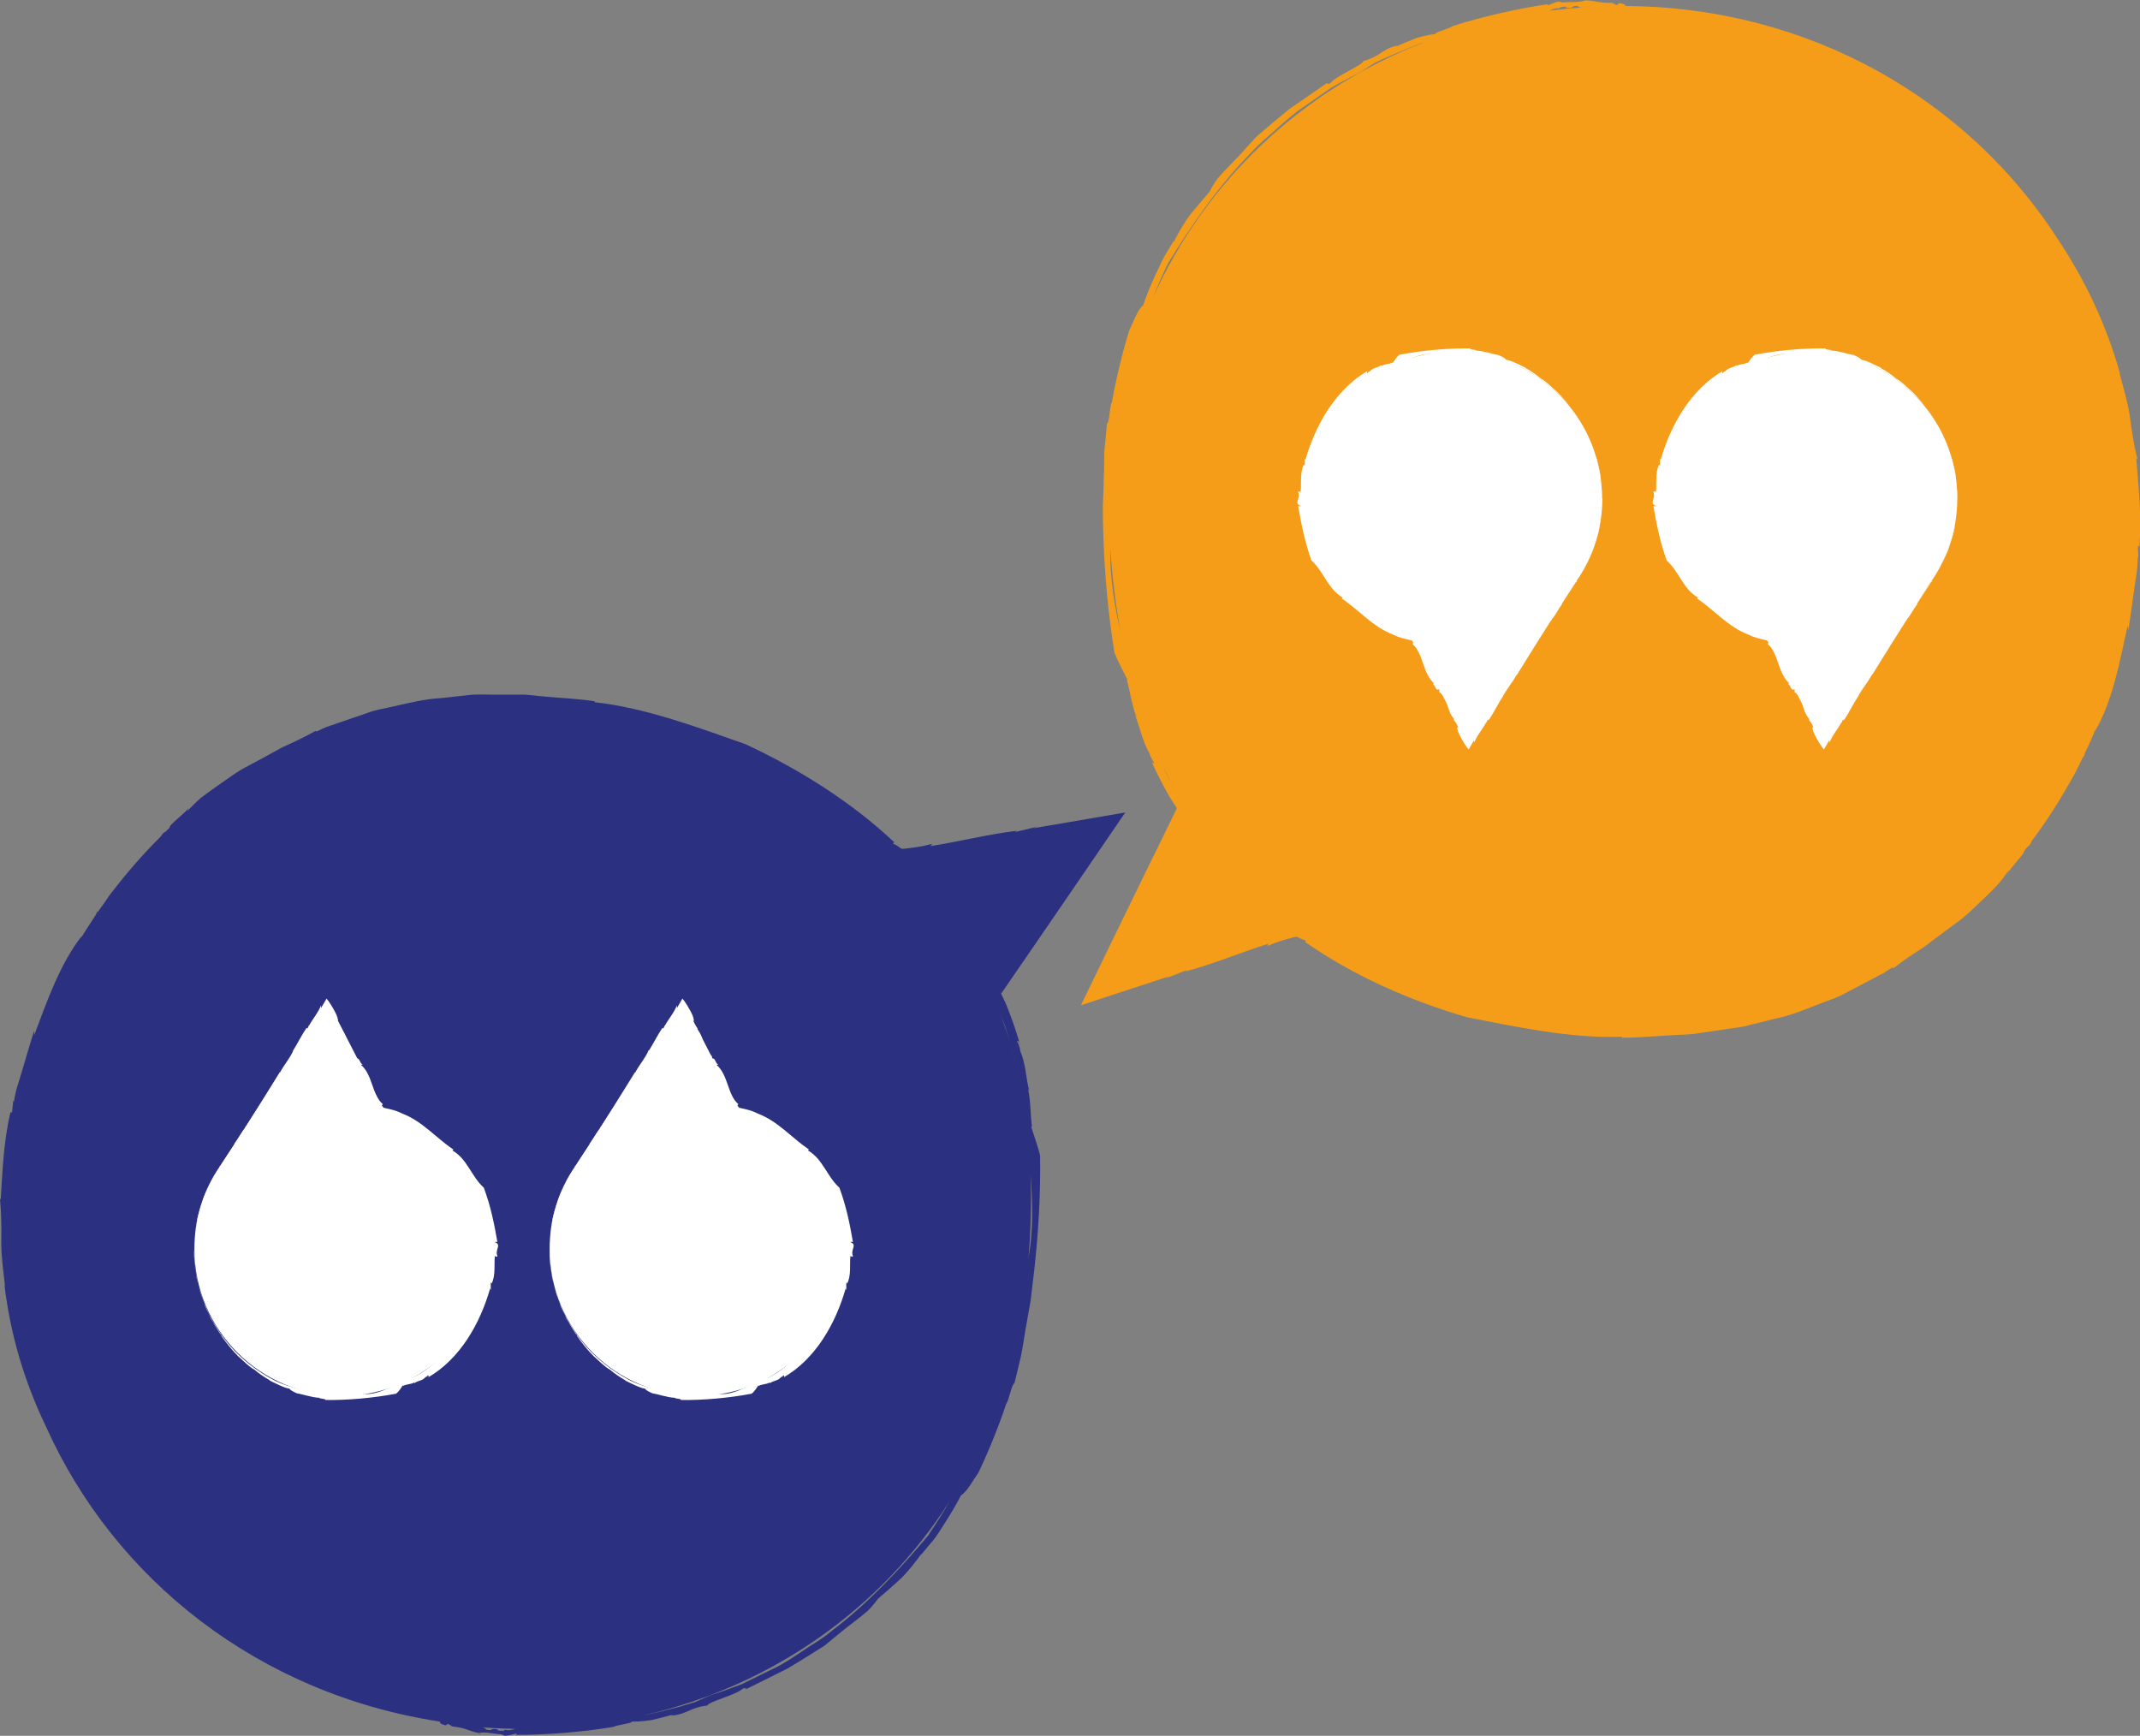
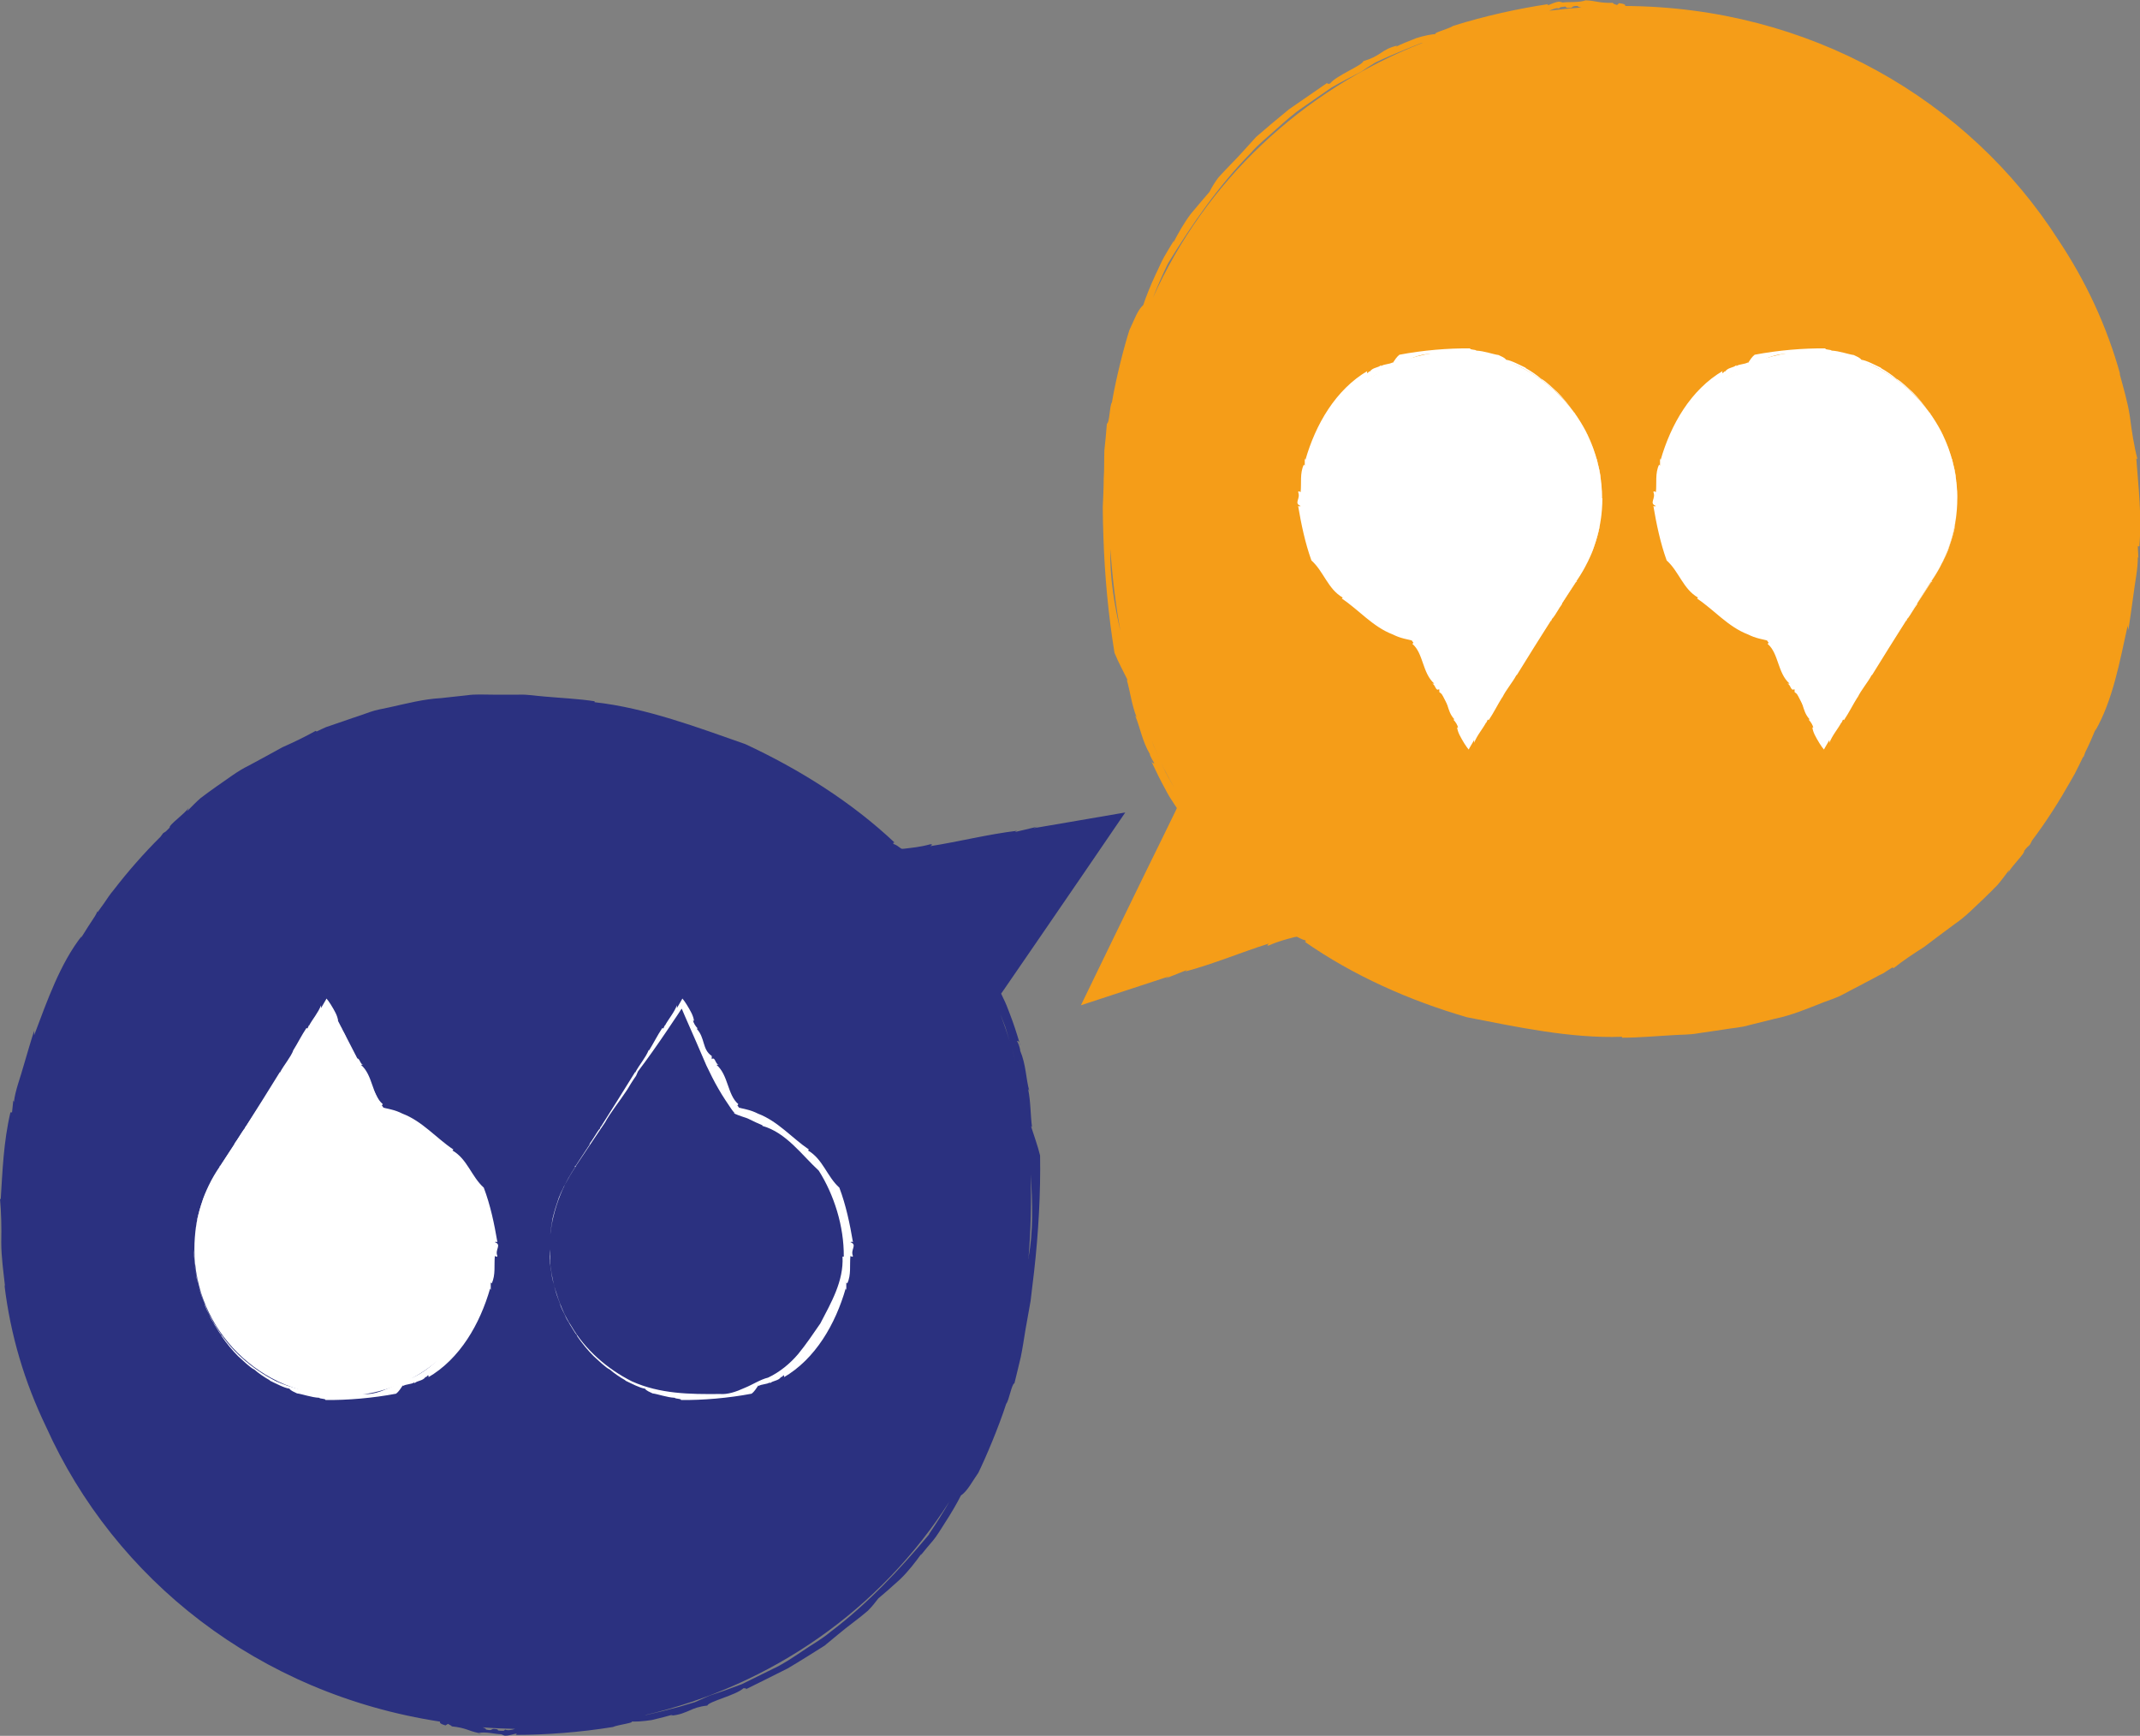
<svg xmlns="http://www.w3.org/2000/svg" width="90" height="73" viewBox="0 0 90 73" fill="none">
  <rect x="0" y="0" width="90" height="73" fill="#808080" stroke="none" />
  <g clip-path="url(#clip0_122_839)">
    <path d="M46.898 27.465C46.898 27.465 46.884 27.438 46.884 27.425V27.465H46.898Z" fill="#F59D18" />
    <path d="M48.456 32.049C48.456 32.049 48.416 31.969 48.402 31.93C48.416 31.983 48.442 32.022 48.456 32.049Z" fill="#F59D18" />
    <path d="M89.827 19.264L89.894 19.317C89.747 18.747 89.654 18.138 89.574 17.515C89.481 16.892 89.294 16.283 89.135 15.687L89.174 15.766C88.602 13.7 87.723 11.832 86.578 10.109C82.783 4.174 76.072 0.292 68.349 0.252C68.376 0.212 68.322 0.159 68.096 0.133L68.003 0.212C67.843 0.146 67.883 0.186 67.83 0.12C67.217 0.133 67.124 0.027 66.684 0.014C66.392 0.12 65.966 0.067 65.726 0.106L65.619 0.08C65.46 0.014 64.94 0.345 65.113 0.173C63.875 0.358 62.464 0.663 61.119 1.087C60.959 1.206 60.107 1.431 60.426 1.431C60.24 1.431 59.894 1.498 59.561 1.604C59.228 1.736 58.895 1.868 58.722 1.961C58.722 1.948 58.735 1.921 58.802 1.908C58.429 1.988 58.229 2.12 58.056 2.239C57.87 2.359 57.697 2.465 57.337 2.571C57.31 2.743 56.192 3.18 55.939 3.511C55.846 3.538 55.806 3.525 55.819 3.485C55.3 3.843 54.74 4.227 54.208 4.598C53.702 5.008 53.236 5.406 52.823 5.764C52.503 6.108 52.144 6.532 51.758 6.916C51.571 7.115 51.385 7.3 51.225 7.486C51.079 7.685 50.959 7.883 50.866 8.069C50.653 8.321 50.373 8.639 50.08 8.996C49.8 9.367 49.561 9.791 49.348 10.202L49.374 10.109C49.241 10.334 49.095 10.56 48.962 10.798C48.828 11.037 48.722 11.302 48.602 11.54C48.376 12.03 48.189 12.494 48.083 12.825C47.83 13.05 47.697 13.474 47.497 13.885C47.284 14.547 46.938 15.886 46.764 16.919C46.658 17.065 46.671 17.78 46.551 17.82C46.525 18.191 46.485 18.562 46.445 18.946C46.431 19.33 46.445 19.728 46.418 20.125C46.418 20.523 46.392 20.933 46.378 21.344C46.378 21.755 46.392 22.165 46.405 22.576C46.458 24.232 46.618 25.901 46.871 27.452C47.017 27.823 47.244 28.233 47.417 28.591C47.417 28.631 47.404 28.631 47.377 28.551C47.537 29.094 47.59 29.638 47.803 30.168C47.803 30.168 47.781 30.141 47.736 30.088C47.95 30.578 48.029 31.161 48.362 31.718V31.757C48.416 31.877 48.482 31.996 48.549 32.102C48.522 32.102 48.482 32.102 48.429 32.036C48.615 32.433 48.802 32.817 49.015 33.202C49.121 33.413 49.254 33.626 49.388 33.824L49.494 33.983C49.494 33.983 49.494 33.983 49.428 34.129C49.015 34.977 48.602 35.825 48.176 36.686C47.27 38.541 46.365 40.409 45.459 42.277C46.698 41.866 47.936 41.469 49.175 41.058L49.015 41.151L49.92 40.793C49.92 40.793 49.88 40.833 49.84 40.859C51.039 40.541 52.224 40.038 53.369 39.68C53.369 39.693 53.209 39.786 53.369 39.76C53.782 39.574 54.128 39.495 54.421 39.415C54.541 39.389 54.541 39.389 54.581 39.415C54.634 39.442 54.78 39.521 54.9 39.548C54.927 39.574 54.927 39.64 54.847 39.587C56.911 41.032 59.281 42.078 61.691 42.78C63.742 43.178 66.045 43.681 68.216 43.602V43.641C68.908 43.641 69.614 43.575 70.333 43.535C70.692 43.509 71.052 43.522 71.412 43.456C71.771 43.403 72.131 43.35 72.49 43.297C72.85 43.231 73.222 43.218 73.569 43.111L74.634 42.846C75.353 42.701 76.032 42.409 76.711 42.144C76.991 42.038 77.257 41.959 77.497 41.826C77.736 41.694 77.95 41.588 78.176 41.469C78.402 41.349 78.629 41.23 78.855 41.111C78.975 41.045 79.095 40.978 79.215 40.925C79.334 40.846 79.454 40.767 79.587 40.687L79.641 40.714C80.04 40.395 80.48 40.104 80.919 39.826C81.345 39.508 81.771 39.177 82.21 38.859C82.663 38.554 83.036 38.157 83.436 37.785C83.635 37.6 83.822 37.401 84.008 37.216C84.181 37.017 84.341 36.792 84.501 36.58L84.448 36.726C84.581 36.434 85.18 35.878 85.127 35.785C85.166 35.732 85.22 35.666 85.273 35.613C85.313 35.586 85.353 35.547 85.38 35.507C85.406 35.454 85.433 35.401 85.46 35.348C86.059 34.553 86.591 33.718 87.084 32.844C87.204 32.645 87.31 32.446 87.417 32.221C87.483 32.089 87.55 31.943 87.617 31.81V31.863C87.643 31.797 87.67 31.718 87.697 31.638C87.856 31.32 88.003 30.989 88.136 30.658C88.136 30.671 88.136 30.684 88.109 30.75C88.855 29.465 89.148 27.823 89.481 26.312L89.507 26.498C89.574 26.127 89.641 25.597 89.721 25.04C89.787 24.484 89.92 23.901 89.907 23.411L89.933 23.477L89.907 22.974H89.974C90.08 21.675 89.933 20.47 89.84 19.237M64.075 0.61C64.075 0.61 64.128 0.61 64.154 0.597C64.128 0.597 64.101 0.597 64.075 0.61ZM65.566 0.358L65.619 0.305C66.072 0.226 65.672 0.345 66.032 0.332C66.165 0.332 66.072 0.239 66.352 0.252C66.365 0.292 66.431 0.305 66.511 0.318C66.059 0.345 65.593 0.398 65.153 0.451C65.313 0.385 65.46 0.318 65.566 0.358ZM49.121 11.076C50.147 9.407 51.252 7.804 52.623 6.413C52.943 6.042 53.329 5.75 53.688 5.419C54.048 5.101 54.407 4.77 54.807 4.505C55.206 4.227 55.593 3.962 55.992 3.684C56.405 3.445 56.831 3.233 57.257 3.008C57.444 2.875 57.63 2.756 57.83 2.637C58.043 2.531 58.256 2.438 58.469 2.345C58.908 2.16 59.348 1.974 59.8 1.802H59.827C54.74 3.803 50.693 7.618 48.482 12.534C48.682 12.03 48.895 11.54 49.135 11.05M46.698 23.186C46.698 23.186 46.698 23.106 46.698 23.08C46.778 24.285 46.924 25.504 47.151 26.71V26.67C46.858 25.451 46.671 24.232 46.698 23.199M48.442 31.174C48.535 31.4 48.629 31.612 48.722 31.824C48.629 31.612 48.522 31.386 48.442 31.174ZM48.815 32.036C48.988 32.42 49.188 32.778 49.388 33.135C49.294 32.963 49.188 32.791 49.095 32.619C48.988 32.433 48.908 32.221 48.815 32.036Z" fill="#F59D18" />
    <path d="M42.876 43.84C42.876 43.84 42.903 43.919 42.916 43.972C42.916 43.919 42.889 43.88 42.876 43.84Z" fill="#2B3180" />
    <path d="M0.067 50.478L0 50.411C0.053 50.994 0.067 51.617 0.053 52.24C0.053 52.862 0.146 53.498 0.213 54.108L0.186 54.028C0.439 56.161 1.039 58.135 1.931 59.99C4.82 66.429 10.879 71.238 18.509 72.404C18.482 72.444 18.509 72.497 18.735 72.563L18.841 72.497C18.988 72.59 18.961 72.55 19.001 72.603C19.614 72.669 19.68 72.788 20.12 72.881C20.426 72.815 20.839 72.934 21.079 72.934L21.172 72.974C21.318 73.067 21.878 72.802 21.691 72.961C22.943 72.961 24.394 72.855 25.779 72.629C25.965 72.537 26.831 72.431 26.511 72.391C26.698 72.418 27.044 72.391 27.404 72.338C27.75 72.258 28.096 72.166 28.282 72.113C28.282 72.126 28.256 72.139 28.202 72.153C28.589 72.126 28.788 72.02 28.988 71.941C29.188 71.848 29.387 71.768 29.747 71.728C29.8 71.556 30.959 71.291 31.265 71C31.358 71 31.398 71 31.372 71.04C31.944 70.761 32.543 70.457 33.129 70.165C33.688 69.834 34.208 69.503 34.674 69.211C35.033 68.92 35.459 68.549 35.886 68.231C36.099 68.072 36.312 67.9 36.498 67.741C36.671 67.569 36.818 67.383 36.937 67.224C37.19 67.012 37.51 66.734 37.856 66.416C38.189 66.098 38.495 65.7 38.762 65.329L38.722 65.409C38.882 65.21 39.055 64.998 39.241 64.786C39.414 64.574 39.561 64.323 39.707 64.097C40 63.647 40.253 63.21 40.413 62.892C40.692 62.706 40.892 62.295 41.145 61.938C41.451 61.315 41.997 60.03 42.317 59.036C42.437 58.904 42.543 58.202 42.663 58.175C42.756 57.818 42.836 57.447 42.929 57.075C43.009 56.691 43.063 56.307 43.129 55.91C43.196 55.512 43.276 55.115 43.342 54.717C43.395 54.307 43.435 53.896 43.489 53.485C43.675 51.842 43.768 50.16 43.742 48.596C43.648 48.199 43.489 47.775 43.369 47.391C43.369 47.351 43.395 47.351 43.409 47.444C43.329 46.887 43.355 46.344 43.236 45.788C43.236 45.788 43.253 45.819 43.289 45.88C43.142 45.364 43.156 44.781 42.903 44.185V44.145C42.876 44.012 42.836 43.893 42.77 43.774C42.796 43.774 42.836 43.774 42.876 43.853C42.756 43.443 42.623 43.032 42.463 42.621C42.383 42.396 42.29 42.171 42.184 41.959L42.104 41.787C42.104 41.787 42.104 41.787 42.197 41.654C42.73 40.873 43.276 40.091 43.808 39.309C44.98 37.6 46.152 35.891 47.324 34.169C46.045 34.394 44.754 34.606 43.462 34.831L43.635 34.765L42.69 34.99C42.69 34.99 42.73 34.95 42.783 34.937C41.558 35.083 40.306 35.401 39.121 35.586C39.121 35.573 39.294 35.507 39.121 35.507C38.695 35.626 38.336 35.653 38.029 35.692C37.91 35.706 37.91 35.692 37.87 35.666C37.816 35.626 37.683 35.52 37.577 35.493C37.55 35.454 37.577 35.401 37.643 35.454C35.819 33.731 33.622 32.354 31.345 31.294C29.374 30.605 27.177 29.77 25.007 29.532V29.492C24.328 29.386 23.622 29.359 22.903 29.293C22.543 29.267 22.184 29.2 21.824 29.214C21.465 29.214 21.105 29.214 20.732 29.214C20.373 29.214 20 29.187 19.64 29.24L18.549 29.359C17.816 29.399 17.11 29.585 16.392 29.744C16.099 29.81 15.819 29.85 15.566 29.942C15.313 30.035 15.073 30.115 14.834 30.194C14.594 30.273 14.354 30.366 14.101 30.446C13.981 30.485 13.848 30.538 13.715 30.578C13.582 30.631 13.462 30.698 13.316 30.764L13.276 30.737C12.823 30.989 12.357 31.214 11.877 31.426C11.412 31.678 10.945 31.943 10.466 32.195C9.973 32.433 9.547 32.778 9.095 33.082C8.868 33.241 8.655 33.4 8.442 33.559C8.242 33.731 8.056 33.93 7.87 34.116L7.936 33.97C7.763 34.235 7.084 34.699 7.137 34.805C7.084 34.858 7.031 34.911 6.977 34.964C6.937 34.99 6.897 35.017 6.858 35.043C6.818 35.096 6.791 35.136 6.751 35.189C6.045 35.891 5.393 36.633 4.78 37.428C4.634 37.6 4.501 37.799 4.368 37.998C4.274 38.117 4.194 38.249 4.101 38.368V38.316C4.075 38.382 4.035 38.461 3.995 38.527C3.795 38.832 3.595 39.137 3.409 39.442C3.409 39.428 3.409 39.415 3.449 39.349C2.53 40.515 1.984 42.091 1.438 43.535V43.35C1.318 43.708 1.172 44.211 1.012 44.754C0.866 45.297 0.639 45.854 0.586 46.344L0.559 46.278L0.506 46.781H0.439C0.146 48.027 0.107 49.246 0.027 50.491M22.756 72.696C22.756 72.696 22.703 72.696 22.676 72.696C22.703 72.696 22.73 72.696 22.756 72.696ZM21.252 72.735L21.185 72.788C20.719 72.788 21.132 72.735 20.772 72.709C20.639 72.709 20.719 72.802 20.439 72.735C20.439 72.696 20.373 72.669 20.293 72.643C20.759 72.682 21.212 72.696 21.664 72.709C21.491 72.762 21.345 72.788 21.238 72.735M39.081 64.521C37.83 66.018 36.485 67.449 34.927 68.628C34.554 68.946 34.128 69.171 33.728 69.45C33.329 69.715 32.929 69.993 32.49 70.192C32.064 70.404 31.625 70.616 31.198 70.828C30.746 71 30.306 71.159 29.854 71.305C29.654 71.397 29.441 71.49 29.228 71.583C29.015 71.649 28.788 71.715 28.562 71.781C28.109 71.901 27.643 72.02 27.164 72.126C27.164 72.126 27.151 72.126 27.137 72.126C32.463 70.881 37.031 67.688 39.933 63.143C39.667 63.607 39.374 64.071 39.068 64.521M43.262 52.862C43.262 52.862 43.262 52.929 43.249 52.968C43.355 51.763 43.382 50.531 43.342 49.312C43.342 49.325 43.342 49.338 43.342 49.352C43.435 50.597 43.449 51.842 43.262 52.849M42.716 44.701C42.663 44.476 42.596 44.238 42.53 44.012C42.596 44.238 42.663 44.463 42.716 44.701ZM42.463 43.8C42.343 43.403 42.21 43.019 42.064 42.635C42.13 42.82 42.21 42.992 42.277 43.178C42.343 43.377 42.397 43.588 42.463 43.8Z" fill="#2B3180" />
    <path d="M20.279 72.92C20.279 72.92 20.173 72.907 20.12 72.894C20.12 72.907 20.226 72.92 20.279 72.92Z" fill="#2B3180" />
    <path d="M67.377 20.959C67.377 17.554 64.594 14.785 61.172 14.785C57.75 14.785 54.967 17.554 54.967 20.959C54.967 23.768 56.858 26.113 59.441 26.855L60.093 28.127L61.771 31.386L63.768 28.312L66.312 24.417C66.991 23.436 67.39 22.231 67.39 20.946" fill="white" />
    <path d="M63.182 29.292V29.332C63.342 29.001 63.608 28.709 63.782 28.378V28.405C64.274 27.61 64.727 26.881 65.233 26.086V26.126C65.233 26.126 65.26 26.033 65.286 25.993C65.286 25.993 65.286 26.007 65.286 26.02C65.419 25.861 65.592 25.53 65.672 25.437C65.699 25.384 65.712 25.371 65.686 25.384C65.885 25.079 66.098 24.748 66.311 24.43V24.457H66.285L66.298 24.43C66.498 24.125 66.684 23.807 66.831 23.476C66.844 23.45 66.844 23.436 66.844 23.45C67.097 22.867 67.284 22.218 67.35 21.582C67.35 21.555 67.35 21.648 67.35 21.582C67.323 21.794 67.297 21.966 67.27 22.151V22.125C67.257 22.231 67.27 22.178 67.243 22.297C67.243 22.284 67.243 22.35 67.243 22.297C67.177 22.575 67.084 22.867 66.99 23.132C66.964 23.198 66.871 23.423 66.817 23.516C66.791 23.582 66.778 23.609 66.737 23.675C66.604 23.927 66.458 24.178 66.298 24.417L66.272 24.47H66.325L66.298 24.43C65.885 25.04 65.472 25.675 65.046 26.298C64.807 26.735 64.434 27.186 64.114 27.676C64.021 27.848 63.875 28.073 63.742 28.259L63.662 28.444C63.249 28.988 62.849 29.557 62.463 30.127L62.17 30.564C62.077 30.71 61.957 30.869 61.931 30.922C61.904 30.962 61.877 31.001 61.864 31.028C61.837 31.054 61.811 31.121 61.797 31.028L61.691 30.776C61.371 30.061 61.078 29.372 60.785 28.709C60.626 28.378 60.466 28.047 60.279 27.729C60.186 27.57 60.093 27.411 59.986 27.252L59.827 27.014C59.773 26.934 59.68 26.788 59.6 26.709C59.614 26.696 59.614 26.669 59.654 26.709C59.334 26.55 59.148 26.537 58.974 26.444C58.788 26.351 58.615 26.272 58.429 26.192V26.166C57.43 25.887 56.778 24.947 56.058 24.284C55.419 23.277 54.993 21.953 55.007 20.668H55.06C55.007 19.634 55.552 18.733 55.992 17.859C56.285 17.435 56.578 16.998 56.924 16.574C57.27 16.163 57.71 15.805 58.202 15.58C58.535 15.501 58.841 15.289 59.188 15.143C59.534 14.984 59.893 14.865 60.213 14.891C61.478 14.878 62.73 14.891 63.915 15.421C64.967 15.951 65.885 16.759 66.458 17.739C66.764 18.19 66.977 18.746 67.15 19.316V19.29C67.19 19.502 67.27 19.753 67.284 19.886V19.859C67.297 19.992 67.31 20.058 67.323 20.191C67.337 20.297 67.323 20.27 67.337 20.323C67.337 20.363 67.337 20.336 67.337 20.416C67.337 20.614 67.337 20.535 67.35 20.76C67.35 20.681 67.35 20.88 67.35 20.707C67.35 20.747 67.35 20.853 67.363 20.972C67.363 20.999 67.363 21.078 67.363 20.946V20.919C67.363 20.919 67.363 20.893 67.363 20.866C67.363 20.721 67.363 20.641 67.35 20.522C67.35 20.429 67.35 20.31 67.323 20.244V20.217C67.323 20.217 67.284 20.005 67.297 20.071C67.243 19.7 67.15 19.29 67.004 18.892C66.977 18.839 66.897 18.587 66.924 18.68C66.897 18.574 66.764 18.296 66.711 18.19C66.711 18.19 66.711 18.203 66.711 18.216C66.631 18.005 66.591 17.978 66.484 17.793C66.458 17.766 66.298 17.461 66.205 17.382C66.192 17.355 66.192 17.355 66.205 17.355C65.992 17.037 65.725 16.719 65.499 16.494C65.286 16.309 65.02 16.03 64.807 15.925C64.66 15.792 64.394 15.607 64.154 15.474H64.181C63.901 15.341 63.555 15.156 63.342 15.13C63.276 15.037 63.156 14.997 63.023 14.931C62.809 14.904 62.41 14.759 62.09 14.745C62.05 14.692 61.824 14.719 61.824 14.653C60.919 14.639 59.827 14.732 58.855 14.918C58.748 14.997 58.655 15.143 58.575 15.262C58.562 15.262 58.548 15.249 58.575 15.236C58.429 15.328 58.229 15.302 58.082 15.395C58.082 15.381 58.082 15.381 58.082 15.355C57.963 15.474 57.736 15.447 57.616 15.62H57.59C57.59 15.62 57.536 15.659 57.51 15.699C57.496 15.673 57.47 15.62 57.523 15.593C56.165 16.388 55.326 17.859 54.9 19.343L54.873 19.276V19.581C54.873 19.581 54.847 19.555 54.833 19.541C54.66 19.899 54.74 20.323 54.7 20.694C54.674 20.694 54.62 20.628 54.594 20.694C54.714 20.972 54.394 21.158 54.7 21.277C54.687 21.29 54.62 21.303 54.594 21.277C54.727 22.059 54.887 22.827 55.153 23.569C55.672 24.033 55.845 24.775 56.471 25.132L56.431 25.172C57.15 25.649 57.736 26.364 58.575 26.682C58.735 26.762 58.881 26.815 59.041 26.855C59.108 26.868 59.188 26.894 59.267 26.908L59.374 26.934C59.374 26.934 59.414 27 59.441 27.027L59.401 27.08C59.867 27.477 59.813 28.299 60.319 28.749H60.226C60.373 28.776 60.373 29.107 60.532 28.974V29.107C60.945 29.385 60.799 29.862 61.172 30.259H61.118C61.212 30.352 61.305 30.498 61.318 30.604C61.305 30.604 61.291 30.604 61.278 30.578C61.305 30.803 61.425 31.001 61.584 31.266L61.691 31.425L61.744 31.492C61.744 31.492 61.758 31.518 61.771 31.518L61.797 31.465C61.864 31.346 61.931 31.24 61.997 31.121V31.24C62.117 30.922 62.357 30.657 62.503 30.379V30.405L62.57 30.259L62.61 30.286C62.823 29.968 62.983 29.637 63.182 29.319" fill="white" />
    <path d="M82.317 20.959C82.317 17.554 79.534 14.785 76.112 14.785C72.69 14.785 69.907 17.554 69.907 20.959C69.907 23.768 71.798 26.113 74.381 26.855L75.033 28.127L76.711 31.386L78.708 28.312L81.238 24.417C81.917 23.436 82.317 22.231 82.317 20.946" fill="white" />
    <path d="M78.123 29.292V29.332C78.282 29.001 78.549 28.709 78.722 28.378V28.405C79.215 27.61 79.667 26.881 80.173 26.086V26.126C80.173 26.126 80.2 26.033 80.227 25.993C80.227 25.993 80.227 26.007 80.227 26.02C80.346 25.861 80.533 25.53 80.613 25.437C80.639 25.384 80.653 25.371 80.626 25.384C80.826 25.079 81.039 24.748 81.252 24.43V24.457H81.225L81.239 24.43C81.438 24.125 81.625 23.807 81.771 23.476C81.784 23.45 81.784 23.436 81.784 23.45C82.037 22.867 82.224 22.218 82.29 21.582C82.29 21.555 82.29 21.648 82.29 21.582C82.264 21.794 82.237 21.966 82.211 22.151V22.125C82.197 22.231 82.211 22.178 82.184 22.297C82.184 22.284 82.184 22.35 82.184 22.297C82.117 22.575 82.024 22.867 81.931 23.132C81.904 23.198 81.811 23.423 81.758 23.516C81.731 23.582 81.718 23.609 81.678 23.675C81.545 23.927 81.398 24.178 81.239 24.417L81.212 24.47H81.265L81.239 24.43C80.826 25.04 80.413 25.675 79.987 26.298C79.747 26.735 79.374 27.186 79.055 27.676C78.962 27.848 78.815 28.073 78.682 28.259L78.602 28.444C78.189 28.988 77.79 29.557 77.404 30.127L77.111 30.564C77.017 30.71 76.898 30.869 76.871 30.922C76.844 30.962 76.818 31.001 76.805 31.028C76.778 31.054 76.751 31.121 76.738 31.028L76.631 30.776C76.312 30.061 76.019 29.372 75.726 28.709C75.566 28.378 75.406 28.047 75.22 27.729C75.127 27.57 75.034 27.411 74.927 27.252L74.767 27.014C74.714 26.934 74.621 26.788 74.541 26.709C74.554 26.696 74.554 26.669 74.594 26.709C74.275 26.55 74.088 26.537 73.915 26.444C73.729 26.351 73.555 26.272 73.369 26.192V26.166C72.37 25.887 71.718 24.947 70.999 24.284C70.36 23.277 69.934 21.953 69.947 20.668H70C69.947 19.634 70.493 18.733 70.932 17.859C71.225 17.435 71.518 16.998 71.864 16.574C72.211 16.163 72.65 15.805 73.143 15.58C73.476 15.501 73.782 15.289 74.128 15.143C74.474 14.984 74.834 14.865 75.153 14.891C76.418 14.878 77.67 14.891 78.855 15.421C79.907 15.951 80.826 16.759 81.398 17.739C81.705 18.19 81.918 18.746 82.091 19.316V19.29C82.131 19.502 82.211 19.753 82.224 19.886V19.859C82.237 19.992 82.251 20.058 82.264 20.191C82.264 20.297 82.264 20.27 82.277 20.323C82.277 20.363 82.277 20.336 82.277 20.416C82.277 20.614 82.277 20.535 82.29 20.76C82.29 20.681 82.29 20.88 82.29 20.707C82.29 20.747 82.29 20.853 82.304 20.972C82.304 20.999 82.304 21.078 82.304 20.946V20.919C82.304 20.919 82.304 20.893 82.304 20.866C82.304 20.721 82.304 20.641 82.29 20.522C82.29 20.429 82.29 20.31 82.264 20.244V20.217C82.264 20.217 82.224 20.005 82.237 20.071C82.184 19.7 82.091 19.29 81.944 18.892C81.918 18.839 81.838 18.587 81.864 18.68C81.838 18.574 81.705 18.296 81.651 18.19C81.651 18.19 81.651 18.203 81.651 18.216C81.571 18.005 81.531 17.978 81.425 17.793C81.398 17.766 81.239 17.461 81.145 17.382C81.132 17.355 81.132 17.355 81.145 17.355C80.932 17.037 80.666 16.719 80.44 16.494C80.227 16.309 79.96 16.03 79.747 15.925C79.601 15.792 79.334 15.607 79.095 15.474H79.121C78.842 15.341 78.496 15.156 78.282 15.13C78.216 15.037 78.096 14.997 77.963 14.931C77.75 14.904 77.35 14.759 77.031 14.745C76.991 14.692 76.764 14.719 76.764 14.653C75.859 14.639 74.767 14.732 73.795 14.918C73.689 14.997 73.595 15.143 73.516 15.262C73.502 15.262 73.489 15.249 73.516 15.236C73.369 15.328 73.169 15.302 73.023 15.395C73.023 15.381 73.023 15.381 73.023 15.355C72.903 15.474 72.677 15.447 72.557 15.62H72.53C72.53 15.62 72.477 15.659 72.45 15.699C72.437 15.673 72.41 15.62 72.464 15.593C71.105 16.388 70.266 17.859 69.84 19.343L69.814 19.276V19.581C69.814 19.581 69.787 19.555 69.774 19.541C69.601 19.899 69.681 20.323 69.641 20.694C69.614 20.694 69.561 20.628 69.534 20.694C69.654 20.972 69.334 21.158 69.641 21.277C69.627 21.29 69.561 21.303 69.534 21.277C69.667 22.059 69.827 22.827 70.093 23.569C70.613 24.033 70.786 24.775 71.412 25.132L71.372 25.172C72.091 25.649 72.677 26.364 73.516 26.682C73.675 26.762 73.822 26.815 73.982 26.855C74.048 26.868 74.128 26.894 74.208 26.908L74.314 26.934C74.314 26.934 74.354 27 74.381 27.027L74.341 27.08C74.807 27.477 74.754 28.299 75.26 28.749H75.167C75.313 28.776 75.313 29.107 75.473 28.974V29.107C75.886 29.385 75.739 29.862 76.112 30.259H76.059C76.152 30.352 76.245 30.498 76.258 30.604C76.245 30.604 76.232 30.604 76.219 30.578C76.245 30.803 76.365 31.001 76.525 31.266L76.631 31.425L76.685 31.492C76.685 31.492 76.698 31.518 76.711 31.518L76.738 31.465C76.805 31.346 76.871 31.24 76.938 31.121V31.24C77.058 30.922 77.297 30.657 77.444 30.379V30.405L77.51 30.259L77.55 30.286C77.763 29.968 77.923 29.637 78.123 29.319" fill="white" />
-     <path d="M23.116 52.531C23.116 55.936 25.899 58.705 29.321 58.705C32.743 58.705 35.526 55.936 35.526 52.531C35.526 49.722 33.635 47.377 31.052 46.635L30.399 45.35L28.722 42.091L26.724 45.164L24.181 49.06C23.502 50.04 23.116 51.246 23.116 52.517" fill="white" />
    <path d="M27.31 44.197L27.284 44.158C27.15 44.489 26.884 44.78 26.711 45.111V45.085C26.218 45.88 25.765 46.609 25.259 47.404V47.377C25.259 47.377 25.233 47.47 25.206 47.51C25.206 47.51 25.206 47.496 25.206 47.483C25.086 47.642 24.9 47.973 24.82 48.066C24.794 48.119 24.78 48.132 24.807 48.119C24.607 48.424 24.394 48.755 24.181 49.073V49.046H24.208L24.194 49.073C23.995 49.377 23.808 49.696 23.662 50.027C23.648 50.053 23.648 50.066 23.648 50.053C23.395 50.636 23.209 51.285 23.142 51.921C23.142 51.855 23.142 51.948 23.142 51.921C23.156 51.709 23.196 51.537 23.222 51.352V51.378C23.236 51.272 23.222 51.325 23.249 51.206C23.316 50.928 23.409 50.636 23.502 50.371C23.529 50.305 23.622 50.08 23.675 49.987C23.702 49.921 23.715 49.894 23.755 49.828C23.888 49.576 24.035 49.325 24.194 49.086L24.221 49.033H24.168L24.194 49.073C24.607 48.463 25.02 47.827 25.446 47.205C25.686 46.768 26.058 46.317 26.378 45.827C26.471 45.668 26.618 45.429 26.751 45.244L26.831 45.059C27.244 44.515 27.643 43.946 28.029 43.376L28.322 42.939C28.415 42.793 28.535 42.634 28.562 42.581C28.588 42.541 28.615 42.502 28.628 42.475C28.655 42.449 28.682 42.382 28.695 42.475L28.802 42.727C29.121 43.442 29.414 44.131 29.707 44.807C29.867 45.138 30.026 45.469 30.213 45.787C30.306 45.946 30.399 46.105 30.506 46.264L30.666 46.503C30.719 46.582 30.812 46.728 30.892 46.807C30.879 46.821 30.879 46.847 30.839 46.807C31.158 46.966 31.345 46.98 31.518 47.072C31.704 47.165 31.877 47.245 32.064 47.324V47.35C33.062 47.629 33.715 48.569 34.434 49.232C35.073 50.239 35.499 51.564 35.486 52.849H35.433C35.486 53.882 34.953 54.783 34.501 55.657C34.208 56.081 33.915 56.519 33.569 56.943C33.222 57.353 32.783 57.711 32.303 57.936C31.971 58.016 31.664 58.228 31.305 58.373C30.959 58.532 30.599 58.652 30.279 58.625C29.015 58.638 27.763 58.625 26.578 58.095C25.526 57.565 24.607 56.757 24.035 55.777C23.728 55.326 23.515 54.77 23.342 54.2V54.227C23.302 54.015 23.209 53.763 23.209 53.63V53.657C23.196 53.524 23.182 53.458 23.156 53.326C23.142 53.22 23.156 53.259 23.142 53.193C23.142 53.153 23.142 53.18 23.142 53.1C23.142 52.902 23.142 52.981 23.129 52.756C23.129 52.835 23.129 52.637 23.129 52.809C23.129 52.769 23.129 52.663 23.116 52.544C23.116 52.531 23.116 52.438 23.116 52.571V52.597C23.116 52.597 23.116 52.623 23.116 52.65C23.116 52.796 23.116 52.875 23.129 52.994C23.129 53.087 23.129 53.206 23.156 53.273V53.299C23.156 53.299 23.196 53.511 23.182 53.445C23.236 53.816 23.329 54.24 23.475 54.624C23.502 54.677 23.582 54.929 23.555 54.836C23.569 54.942 23.715 55.22 23.768 55.326C23.768 55.326 23.768 55.313 23.755 55.3C23.835 55.512 23.888 55.538 23.981 55.724C24.008 55.75 24.168 56.055 24.261 56.148C24.274 56.174 24.274 56.174 24.261 56.174C24.474 56.492 24.74 56.81 24.967 57.035C25.18 57.221 25.446 57.499 25.659 57.605C25.805 57.737 26.072 57.923 26.311 58.055H26.285C26.564 58.188 26.911 58.373 27.124 58.4C27.19 58.493 27.31 58.532 27.443 58.599C27.656 58.625 28.056 58.771 28.375 58.784C28.415 58.837 28.642 58.811 28.642 58.877C29.547 58.89 30.639 58.797 31.611 58.612C31.718 58.532 31.811 58.387 31.891 58.267C31.904 58.267 31.917 58.281 31.891 58.294C32.037 58.201 32.237 58.228 32.383 58.135C32.383 58.148 32.383 58.148 32.383 58.175C32.503 58.055 32.73 58.082 32.849 57.91H32.876C32.876 57.91 32.929 57.87 32.956 57.83C32.969 57.857 33.009 57.91 32.943 57.936C34.301 57.154 35.14 55.671 35.566 54.187L35.592 54.253V53.935C35.592 53.935 35.619 53.962 35.632 53.975C35.806 53.617 35.726 53.193 35.766 52.822C35.792 52.822 35.845 52.888 35.872 52.822C35.752 52.544 36.072 52.358 35.766 52.239C35.779 52.226 35.845 52.213 35.872 52.239C35.739 51.458 35.579 50.689 35.3 49.947C34.78 49.483 34.607 48.742 33.981 48.384L34.021 48.344C33.316 47.867 32.716 47.152 31.877 46.834C31.718 46.754 31.571 46.701 31.411 46.662C31.345 46.648 31.265 46.622 31.185 46.609L31.078 46.582C31.078 46.582 31.038 46.516 31.012 46.489L31.052 46.436C30.586 46.039 30.639 45.218 30.133 44.78H30.226C30.08 44.754 30.08 44.422 29.933 44.542V44.409C29.52 44.131 29.667 43.654 29.294 43.257H29.347C29.254 43.164 29.161 43.018 29.148 42.912C29.148 42.912 29.161 42.912 29.188 42.939C29.161 42.714 29.041 42.515 28.881 42.25L28.775 42.091L28.722 42.025C28.722 42.025 28.708 41.998 28.695 41.998L28.668 42.051C28.602 42.17 28.535 42.276 28.469 42.395V42.276C28.349 42.594 28.109 42.859 27.963 43.137V43.111L27.896 43.257L27.856 43.23C27.643 43.548 27.483 43.879 27.284 44.197" fill="white" />
    <path d="M8.176 52.531C8.176 55.936 10.959 58.705 14.381 58.705C17.803 58.705 20.586 55.936 20.586 52.531C20.586 49.722 18.695 47.377 16.112 46.635L15.459 45.35L13.782 42.091L11.784 45.164L9.241 49.06C8.562 50.04 8.176 51.246 8.176 52.517" fill="white" />
    <path d="M12.37 44.197L12.344 44.158C12.21 44.489 11.944 44.78 11.771 45.111V45.085C11.278 45.88 10.826 46.609 10.32 47.404V47.377C10.32 47.377 10.293 47.47 10.267 47.51C10.267 47.51 10.267 47.496 10.267 47.483C10.147 47.642 9.96 47.973 9.88 48.066C9.854 48.119 9.84 48.132 9.867 48.119C9.667 48.424 9.454 48.755 9.241 49.073V49.046H9.268L9.254 49.073C9.055 49.377 8.868 49.696 8.722 50.027C8.709 50.053 8.709 50.066 8.709 50.053C8.456 50.636 8.269 51.285 8.203 51.921C8.203 51.855 8.203 51.948 8.203 51.921C8.216 51.709 8.256 51.537 8.282 51.352V51.378C8.296 51.272 8.282 51.325 8.309 51.206C8.376 50.928 8.469 50.636 8.562 50.371C8.589 50.305 8.682 50.08 8.735 49.987C8.762 49.921 8.775 49.894 8.815 49.828C8.948 49.576 9.095 49.325 9.254 49.086L9.281 49.033H9.228L9.254 49.073C9.667 48.463 10.08 47.827 10.506 47.205C10.746 46.768 11.119 46.317 11.438 45.827C11.531 45.668 11.678 45.429 11.811 45.244L11.891 45.059C12.304 44.515 12.703 43.946 13.089 43.376L13.382 42.939C13.476 42.793 13.595 42.634 13.622 42.581C13.649 42.541 13.675 42.502 13.689 42.475C13.715 42.449 13.742 42.382 13.755 42.475L13.862 42.727C14.181 43.442 14.474 44.131 14.767 44.807C14.914 45.138 15.087 45.469 15.273 45.787C15.366 45.946 15.46 46.105 15.566 46.264L15.726 46.503C15.779 46.582 15.872 46.728 15.952 46.807C15.939 46.821 15.939 46.847 15.899 46.807C16.218 46.966 16.405 46.98 16.578 47.072C16.765 47.165 16.938 47.245 17.124 47.324V47.35C18.123 47.629 18.775 48.569 19.494 49.232C20.133 50.239 20.559 51.564 20.546 52.849H20.493C20.546 53.882 20.014 54.783 19.561 55.657C19.268 56.081 18.975 56.519 18.629 56.943C18.282 57.353 17.843 57.711 17.35 57.936C17.017 58.016 16.711 58.228 16.352 58.373C16.006 58.532 15.646 58.652 15.326 58.625C14.061 58.638 12.81 58.625 11.625 58.095C10.573 57.565 9.654 56.757 9.081 55.777C8.775 55.326 8.562 54.77 8.389 54.2V54.227C8.349 54.015 8.256 53.763 8.256 53.63V53.657C8.242 53.524 8.229 53.458 8.203 53.326C8.189 53.22 8.203 53.259 8.189 53.193C8.189 53.153 8.189 53.18 8.189 53.1C8.189 52.902 8.189 52.981 8.176 52.756C8.176 52.835 8.176 52.637 8.176 52.809C8.176 52.769 8.176 52.663 8.163 52.544C8.163 52.531 8.163 52.438 8.163 52.571V52.597C8.163 52.597 8.163 52.623 8.163 52.65C8.163 52.796 8.163 52.875 8.176 52.994C8.176 53.087 8.176 53.206 8.203 53.273V53.299C8.203 53.299 8.242 53.511 8.229 53.445C8.282 53.816 8.376 54.24 8.522 54.624C8.549 54.677 8.629 54.929 8.602 54.836C8.615 54.942 8.762 55.22 8.815 55.326C8.815 55.326 8.815 55.313 8.802 55.3C8.882 55.512 8.935 55.538 9.028 55.724C9.055 55.75 9.215 56.055 9.308 56.148C9.321 56.174 9.321 56.174 9.308 56.174C9.521 56.492 9.787 56.81 10.014 57.035C10.226 57.221 10.493 57.499 10.706 57.605C10.852 57.737 11.119 57.923 11.358 58.055H11.332C11.611 58.188 11.957 58.373 12.171 58.4C12.237 58.493 12.357 58.532 12.49 58.599C12.703 58.625 13.103 58.771 13.422 58.784C13.462 58.837 13.689 58.811 13.689 58.877C14.594 58.89 15.686 58.797 16.658 58.612C16.765 58.532 16.858 58.387 16.938 58.267C16.951 58.267 16.964 58.281 16.938 58.294C17.084 58.201 17.284 58.228 17.43 58.135C17.43 58.148 17.43 58.148 17.43 58.175C17.55 58.055 17.776 58.082 17.896 57.91H17.923C17.923 57.91 17.976 57.87 18.003 57.83C18.016 57.857 18.056 57.91 17.989 57.936C19.348 57.154 20.187 55.671 20.613 54.187L20.639 54.253V53.935C20.639 53.935 20.666 53.962 20.679 53.975C20.852 53.617 20.773 53.193 20.812 52.822C20.839 52.822 20.892 52.888 20.919 52.822C20.799 52.544 21.119 52.358 20.812 52.239C20.826 52.226 20.892 52.213 20.919 52.239C20.786 51.458 20.626 50.689 20.346 49.947C19.827 49.483 19.654 48.742 19.028 48.384L19.068 48.344C18.349 47.867 17.763 47.152 16.924 46.834C16.765 46.754 16.618 46.701 16.458 46.662C16.392 46.648 16.312 46.622 16.232 46.609L16.125 46.582C16.125 46.582 16.085 46.516 16.059 46.489L16.099 46.436C15.633 46.039 15.686 45.218 15.18 44.78H15.273C15.127 44.754 15.127 44.422 14.967 44.542V44.409C14.554 44.131 14.7 43.654 14.328 43.257H14.381C14.288 43.164 14.195 43.018 14.181 42.912C14.181 42.912 14.195 42.912 14.221 42.939C14.195 42.714 14.075 42.515 13.915 42.25L13.808 42.091L13.755 42.025C13.755 42.025 13.742 41.998 13.729 41.998L13.702 42.051C13.635 42.17 13.569 42.276 13.502 42.395V42.276C13.382 42.594 13.143 42.859 12.996 43.137V43.111L12.93 43.257L12.89 43.23C12.677 43.548 12.517 43.879 12.317 44.197" fill="white" />
  </g>
  <defs>
    <clipPath id="clip0_122_839">
      <rect width="90" height="73" fill="white" />
    </clipPath>
  </defs>
</svg>